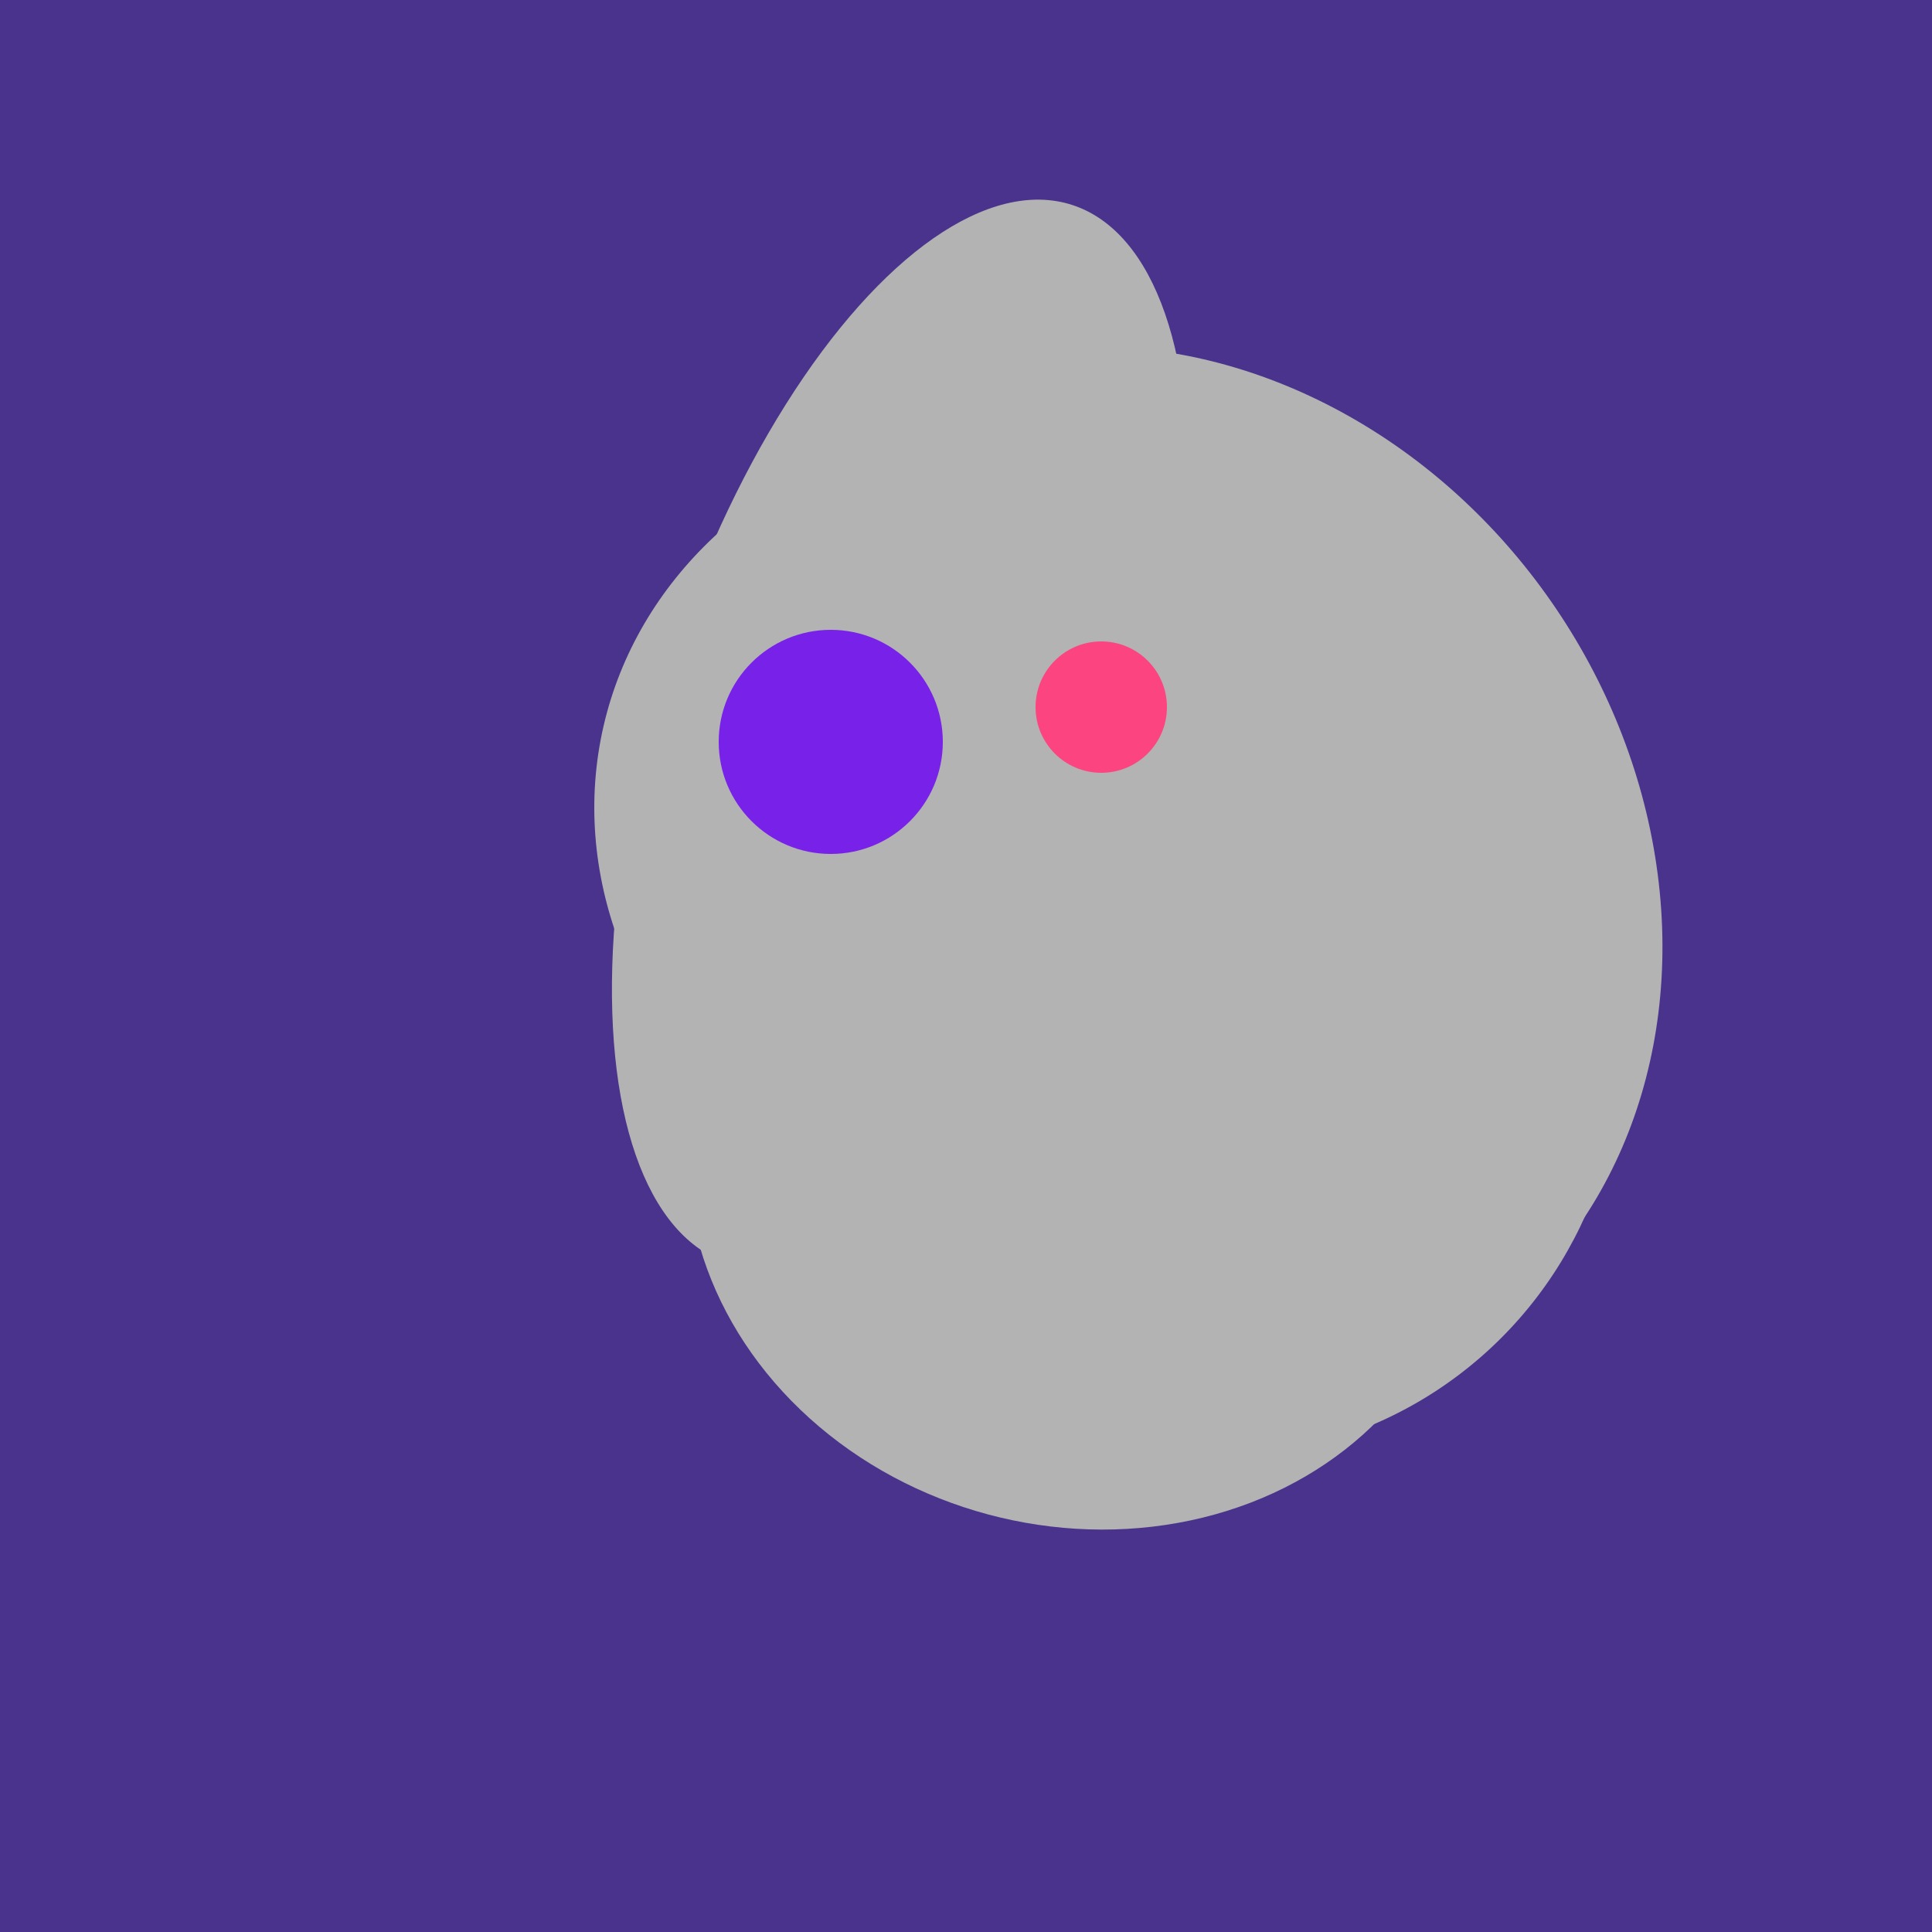
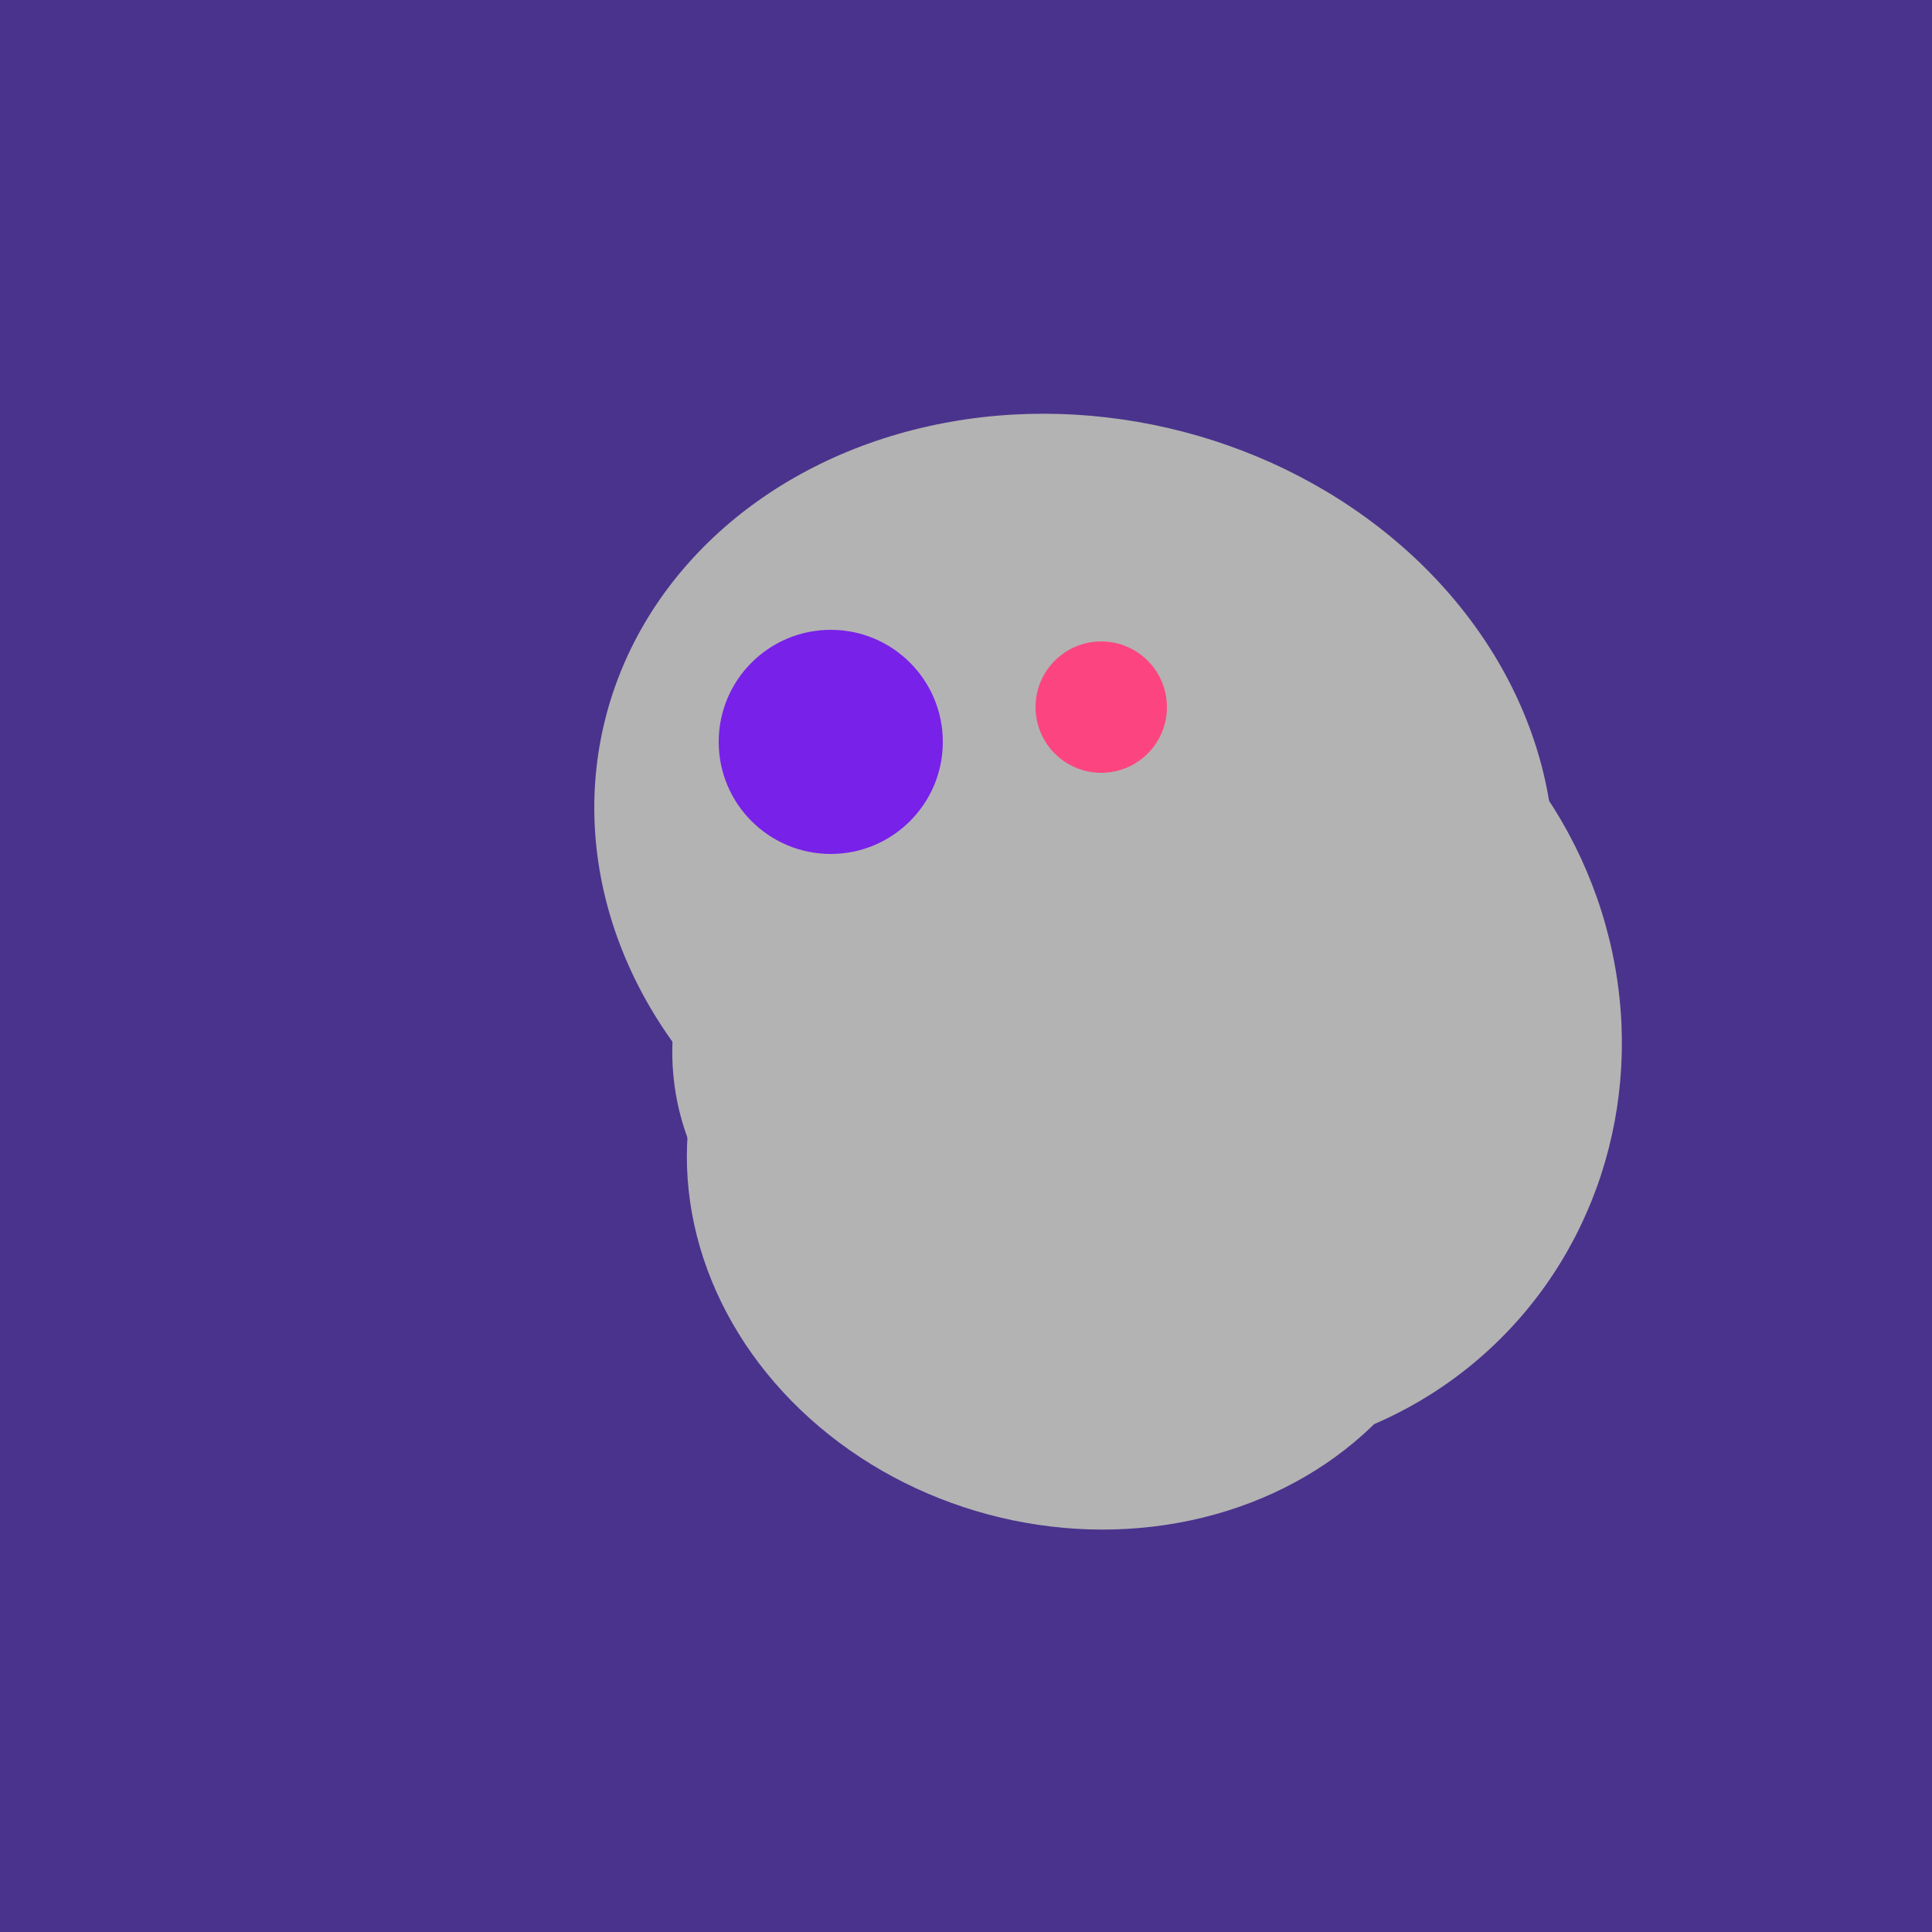
<svg xmlns="http://www.w3.org/2000/svg" width="500" height="500">
  <rect width="500" height="500" fill="#4a338c" />
  <ellipse cx="279" cy="305" rx="102" ry="90" transform="rotate(15, 279, 305)" fill="rgb(179,179,179)" />
-   <ellipse cx="300" cy="227" rx="143" ry="124" transform="rotate(236, 300, 227)" fill="rgb(179,179,179)" />
  <ellipse cx="278" cy="216" rx="125" ry="108" transform="rotate(13, 278, 216)" fill="rgb(179,179,179)" />
-   <ellipse cx="233" cy="190" rx="144" ry="63" transform="rotate(288, 233, 190)" fill="rgb(179,179,179)" />
  <ellipse cx="309" cy="266" rx="113" ry="109" transform="rotate(49, 309, 266)" fill="rgb(179,179,179)" />
  <ellipse cx="237" cy="272" rx="63" ry="64" transform="rotate(185, 237, 272)" fill="rgb(179,179,179)" />
  <circle cx="215" cy="192" r="29" fill="rgb(120,33,233)" />
  <circle cx="285" cy="183" r="17" fill="rgb(252,69,128)" />
</svg>